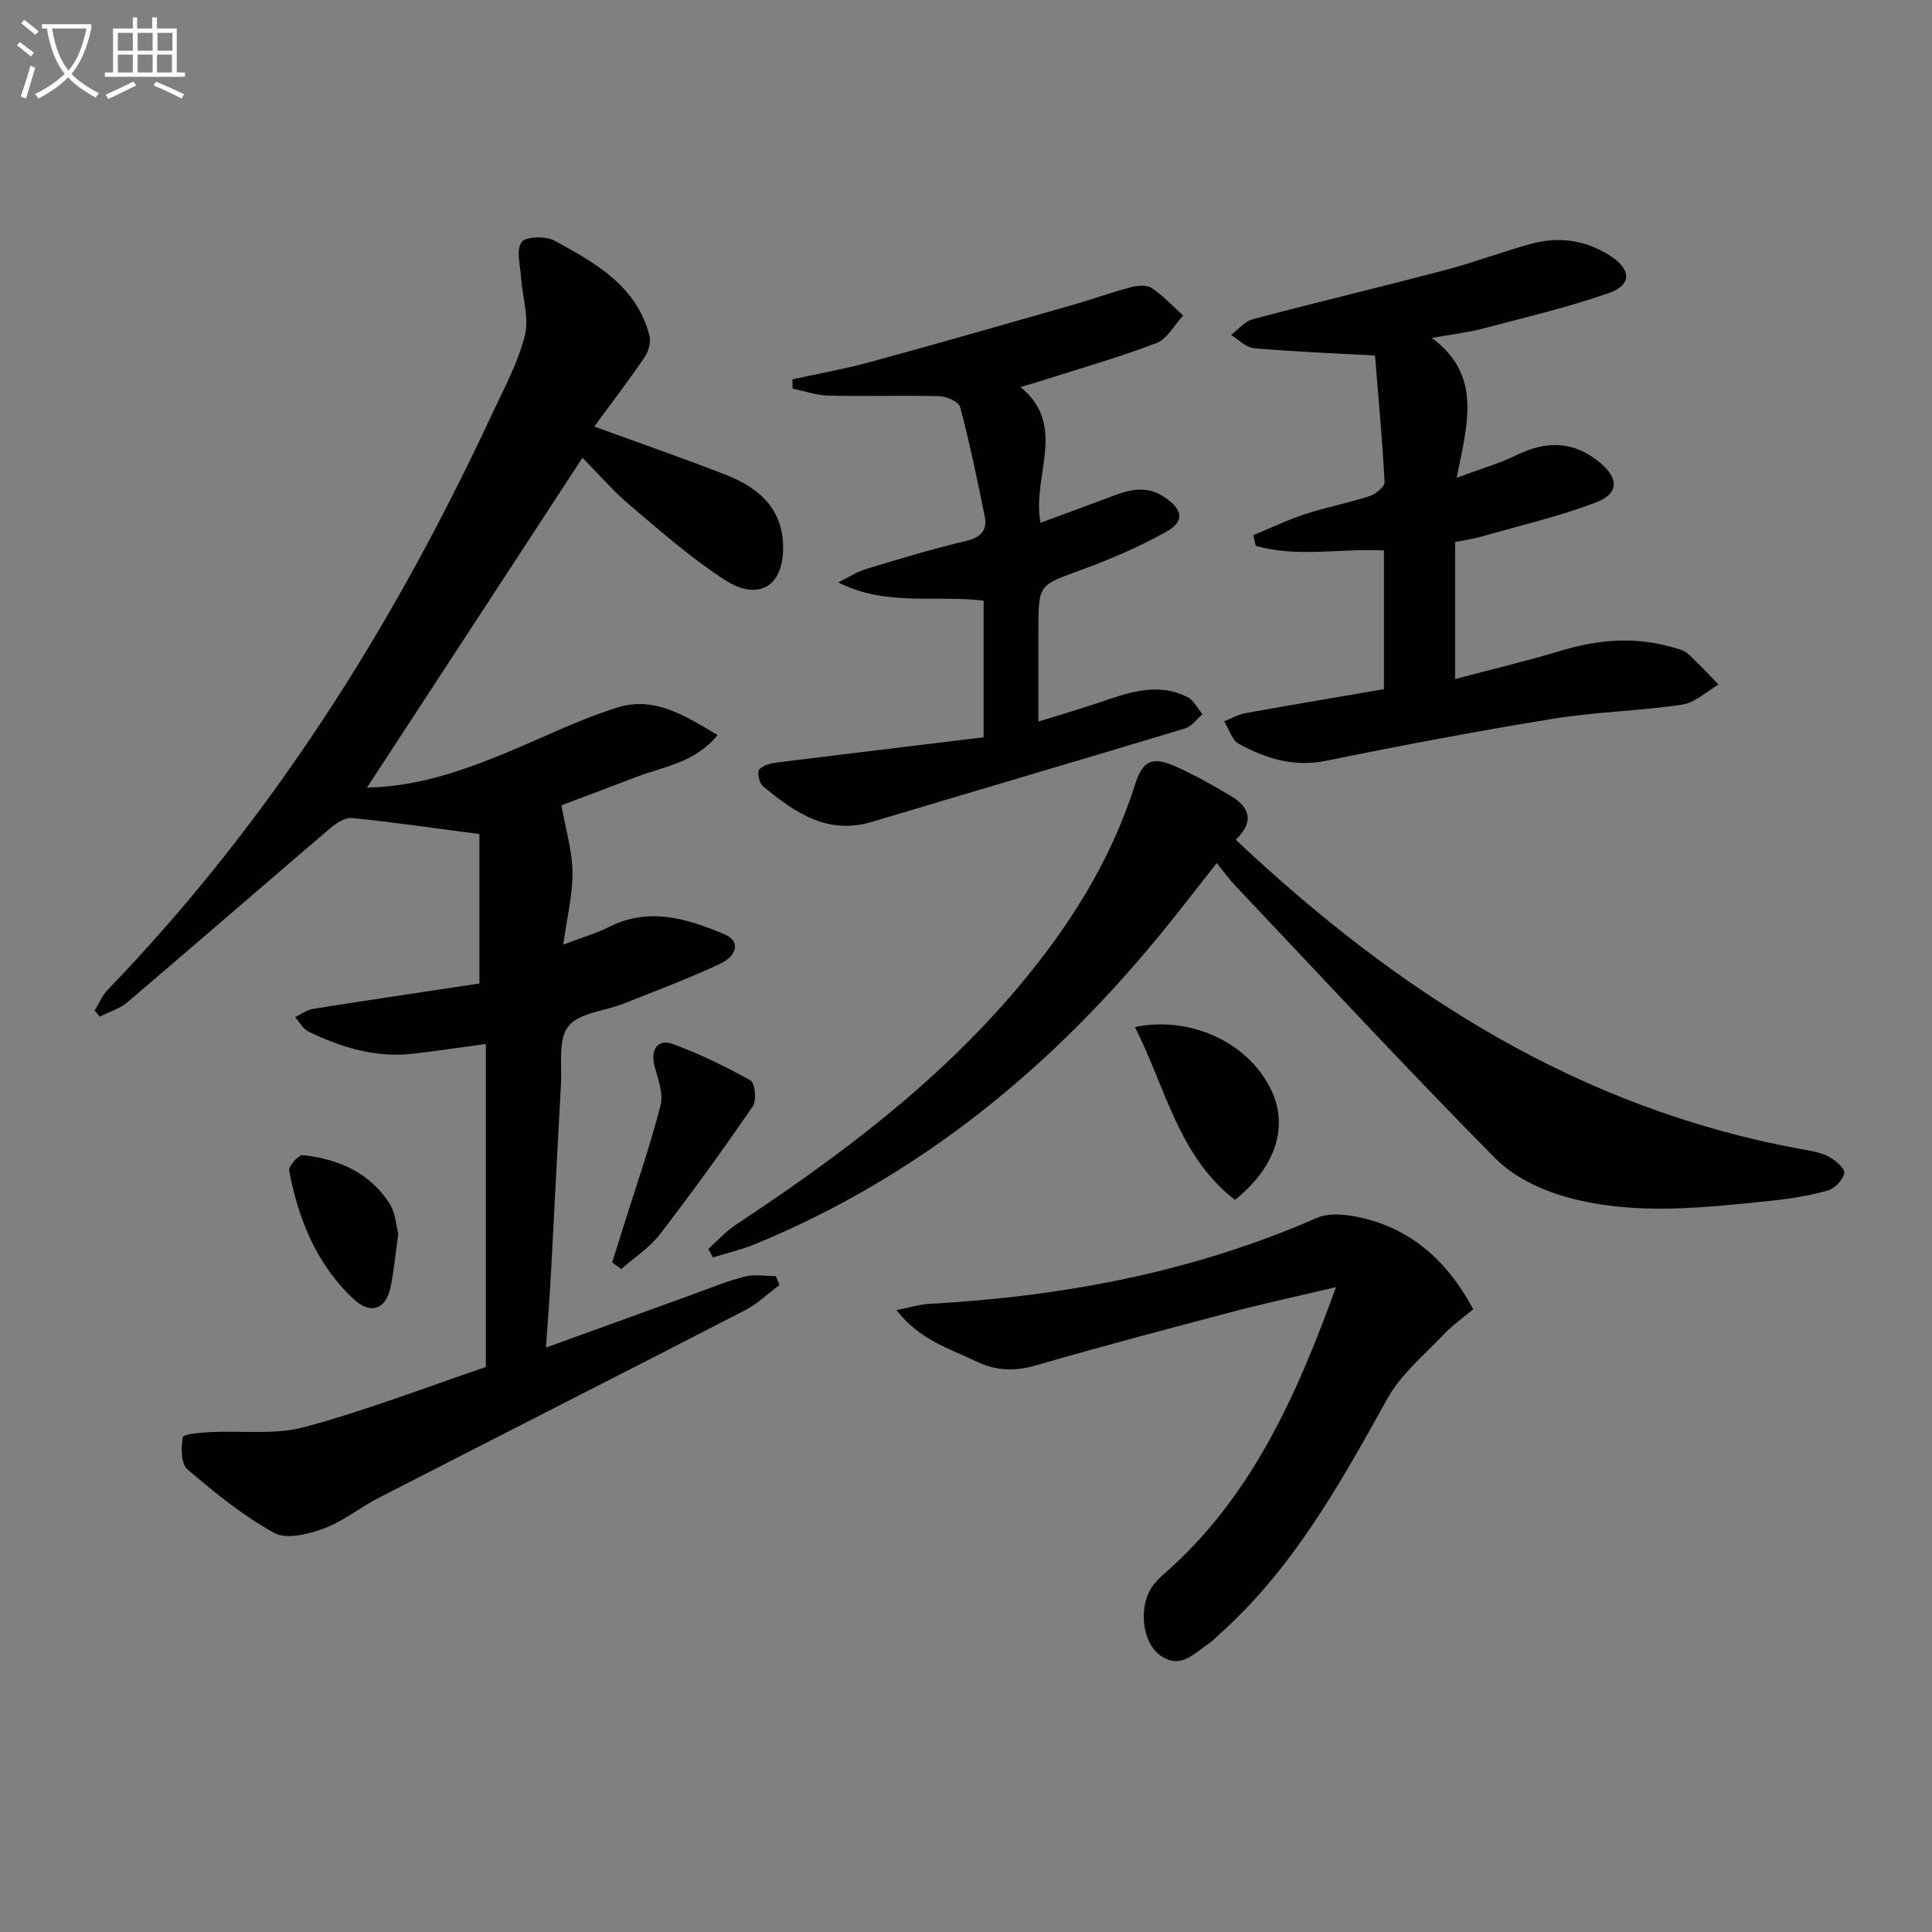
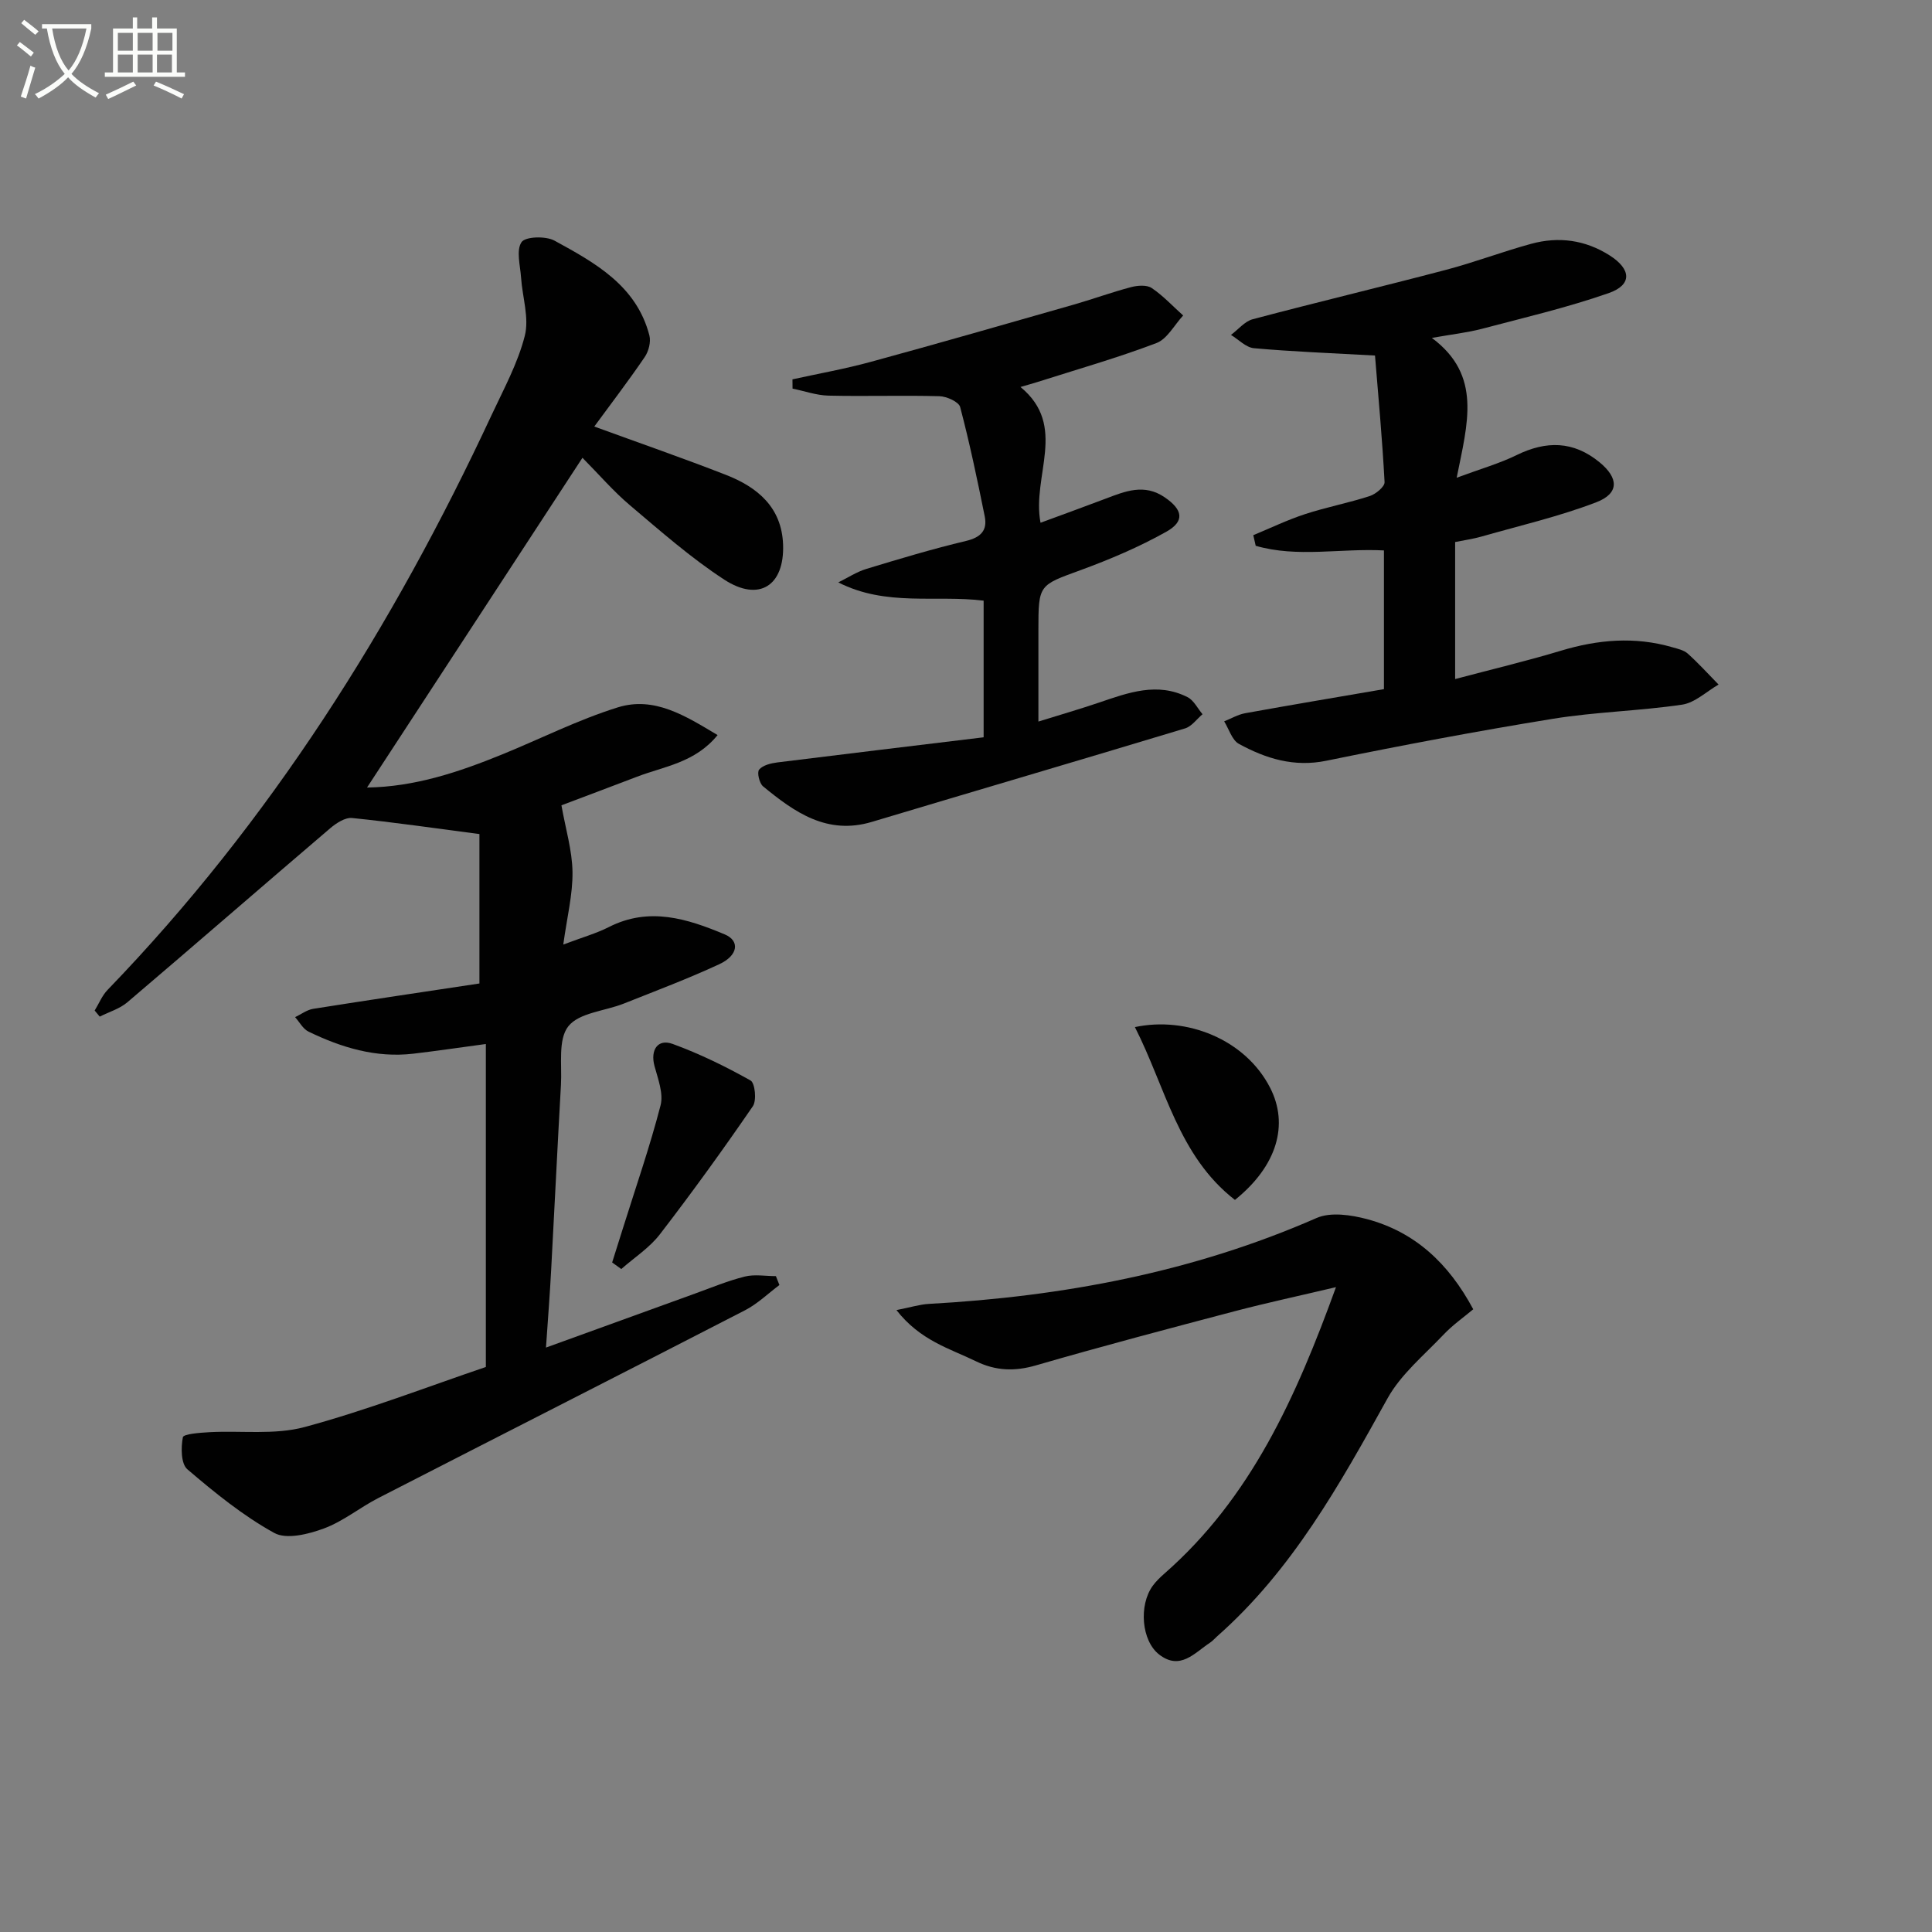
<svg xmlns="http://www.w3.org/2000/svg" enable-background="new 0 0 400 400" viewBox="0 0 400 400">
  <rect x="0" y="0" width="400" height="400" fill="#808080" stroke="none" />
  <path d="m6.4 11.7c-1-.8-1.9-1.6-2.9-2.3l.6-.7c.9.7 1.9 1.4 2.9 2.2zm-2.1 8.3c.7-2.1 1.4-4.2 2-6.4.2.1.6.3 1 .4-.7 2.3-1.3 4.4-1.9 6.4zm3-12.8c-1.1-.9-2.1-1.7-2.9-2.4l.6-.7c1 .8 2 1.5 3 2.4zm1.4-1.3v-.9h10.2v.9c-.9 4.2-2.3 7.3-4.1 9.4 1.3 1.4 3.2 2.7 5.7 4-.2.2-.4.5-.7.9-2.5-1.4-4.4-2.7-5.7-4.2-1.4 1.5-3.5 3-6.1 4.4 0 0 0 0-.1-.1-.3-.4-.5-.7-.7-.8 2.7-1.3 4.7-2.8 6.2-4.2-1.8-2.2-3-5.3-3.7-9.4zm9.2 0h-7.1c.6 3.8 1.7 6.7 3.4 8.7 1.7-2 2.9-4.8 3.7-8.7z" fill="#fbfcfa" />
  <path d="m31.6 3.6h.9v2.3h4.1v9.1h1.7v.9h-16.6v-.9h1.7v-9.1h4.1v-2.3h.9v2.3h3.1v-2.3zm-4 13.3.6.8c-1.9.9-3.8 1.9-5.8 2.8-.2-.3-.3-.6-.5-.9 2-.9 3.9-1.8 5.7-2.7zm-3.2-10.1v3.7h3.1v-3.7zm0 4.5v3.7h3.1v-3.7zm4.1-4.5v3.7h3.1v-3.7zm0 4.5v3.7h3.1v-3.7zm9.1 9.1c-2.1-1.1-4.1-2-5.8-2.7l.5-.8c2.2.9 4.1 1.8 5.8 2.6zm-1.9-13.6h-3.1v3.7h3.1zm-3.2 4.5v3.7h3.1v-3.7z" fill="#fbfcfa" />
  <g fill="#010101">
    <path d="m113.04 279c10.88-3.94 20.85-7.57 30.83-11.17 3.42-1.24 6.81-2.65 10.32-3.53 2.03-.51 4.29-.09 6.45-.09.24.61.49 1.22.73 1.84-2.35 1.76-4.52 3.88-7.09 5.21-25.28 13.03-50.65 25.9-75.95 38.89-3.84 1.97-7.29 4.84-11.29 6.31-3.19 1.18-7.73 2.32-10.26.92-6.47-3.57-12.34-8.35-17.99-13.18-1.33-1.14-1.34-4.49-.93-6.63.13-.69 3.55-.94 5.49-1.05 6.59-.36 13.51.61 19.73-1.07 12.93-3.49 25.49-8.36 37.51-12.43 0-22.56 0-44.64 0-66.87-5.65.76-10.34 1.46-15.06 2.01-7.71.89-14.84-1.27-21.66-4.58-1.14-.55-1.86-1.97-2.77-2.99 1.24-.59 2.43-1.51 3.73-1.72 11.6-1.84 23.23-3.56 34.43-5.25 0-11.05 0-21.1 0-30.94-9.28-1.21-17.8-2.45-26.35-3.32-1.44-.15-3.28 1.05-4.53 2.11-14.03 11.97-27.95 24.08-42.01 36.04-1.6 1.36-3.8 2-5.72 2.97-.35-.42-.7-.84-1.05-1.26.88-1.43 1.53-3.09 2.67-4.27 33.67-34.86 59.1-75.23 79.48-118.96 2.52-5.4 5.45-10.75 6.9-16.45.95-3.72-.5-8.03-.77-12.08-.17-2.51-1.05-5.63.1-7.33.79-1.17 5-1.3 6.82-.31 8.4 4.59 16.98 9.31 19.65 19.63.35 1.34-.16 3.3-.98 4.49-3.31 4.86-6.89 9.54-10.43 14.37 9.59 3.5 18.48 6.58 27.24 10 6.54 2.55 11.58 6.71 11.85 14.46.29 8.51-4.98 11.92-12.19 7.23-6.92-4.51-13.2-10.05-19.54-15.41-3.42-2.89-6.36-6.33-9.81-9.81-14.88 22.78-29.62 45.34-44.6 68.27 9.88-.14 19.01-3.2 27.99-6.86 7.97-3.25 15.73-7.18 23.91-9.73 7.56-2.36 13.99 1.73 20.68 5.73-4.69 5.75-11.06 6.46-16.68 8.62-5.57 2.14-11.17 4.22-15.65 5.92.87 4.94 2.23 9.36 2.29 13.81.06 4.66-1.13 9.34-1.91 15.02 3.97-1.5 6.84-2.3 9.45-3.63 8.34-4.24 16.24-1.72 23.99 1.53 3.16 1.33 2.77 4.35-1.12 6.16-6.46 3-13.16 5.52-19.79 8.16-3.92 1.56-9.26 1.88-11.49 4.71-2.16 2.74-1.29 7.96-1.52 12.11-.73 12.78-1.33 25.57-2.03 38.35-.26 4.95-.65 9.9-1.07 16.05z" />
-     <path d="m255.85 173.86c33.74 31.78 71.08 55.63 116.89 64.02 1.95.36 4.02.64 5.74 1.52 1.42.73 3.48 2.42 3.35 3.45-.17 1.38-1.98 3.23-3.44 3.64-3.81 1.08-7.78 1.71-11.73 2.12-14.07 1.44-28.26 3.1-42.12-.71-5.37-1.47-11.14-4.21-14.98-8.1-18.26-18.47-35.92-37.52-53.77-56.39-1.26-1.33-2.33-2.83-3.88-4.73-3.89 4.94-7.17 9.21-10.57 13.41-23.09 28.55-50.66 51.33-84.88 65.44-2.86 1.18-5.92 1.89-8.88 2.81-.31-.59-.62-1.19-.93-1.78 1.89-1.67 3.6-3.6 5.68-4.98 21.32-14.08 41.66-29.3 58.28-48.97 10.62-12.56 19.32-26.23 24.34-42.04 1.62-5.11 3.55-6.08 8.48-3.87 3.92 1.76 7.7 3.88 11.4 6.1 3.83 2.28 5 5.26 1.02 9.06z" />
    <path d="m259.48 110.8c3.57-1.47 7.07-3.17 10.73-4.36 4.4-1.44 8.99-2.31 13.39-3.74 1.25-.41 3.11-1.95 3.06-2.88-.47-8.87-1.29-17.73-1.98-26.21-9.21-.51-17.16-.81-25.07-1.52-1.65-.15-3.17-1.79-4.75-2.75 1.5-1.11 2.84-2.81 4.51-3.25 13.31-3.53 26.71-6.72 40.03-10.23 5.93-1.56 11.69-3.77 17.61-5.38 5.68-1.55 11.17-.83 16.25 2.4 4.48 2.85 4.72 6.09-.21 7.81-8.57 2.99-17.46 5.07-26.25 7.39-3.01.79-6.15 1.13-10.35 1.88 10.45 7.77 7.39 17.66 5.14 28.95 5.01-1.86 8.86-2.95 12.39-4.68 6.14-3.01 11.77-2.97 17.19 1.48 3.97 3.26 4.11 6.44-.68 8.28-7.69 2.95-15.79 4.82-23.73 7.09-1.74.5-3.55.75-5.49 1.14v28.37c7.61-2.02 14.83-3.73 21.91-5.87 7.67-2.31 15.29-2.97 23.04-.72 1.11.32 2.39.59 3.2 1.31 2.24 2.01 4.27 4.26 6.39 6.42-2.5 1.44-4.88 3.76-7.54 4.16-8.85 1.31-17.88 1.49-26.71 2.92-15.7 2.55-31.35 5.5-46.94 8.69-6.72 1.38-12.53-.44-18.12-3.49-1.43-.78-2.05-3.06-3.05-4.66 1.45-.58 2.86-1.42 4.37-1.69 9.46-1.71 18.94-3.3 28.71-4.98 0-9.54 0-19.09 0-28.72-9.02-.47-17.93 1.54-26.55-.96-.18-.74-.34-1.47-.5-2.2z" />
    <path d="m203.65 152.65c0-10.28 0-19.07 0-28.29-9.91-1.23-20.16 1.28-30.09-3.78 1.94-.95 3.79-2.18 5.83-2.8 6.82-2.07 13.66-4.13 20.6-5.78 3.07-.73 4.47-2.18 3.89-5.08-1.53-7.59-3.12-15.17-5.09-22.65-.29-1.08-2.79-2.2-4.29-2.24-7.65-.21-15.32.06-22.98-.12-2.49-.06-4.95-.95-7.43-1.45-.01-.64-.01-1.28-.02-1.92 5.41-1.19 10.88-2.16 16.21-3.62 14.05-3.83 28.05-7.86 42.05-11.86 3.98-1.14 7.87-2.57 11.87-3.62 1.34-.35 3.24-.49 4.26.2 2.37 1.6 4.35 3.75 6.5 5.68-1.83 1.96-3.29 4.86-5.54 5.71-8.03 3.05-16.33 5.42-24.53 8.03-1.08.34-2.17.64-3.61 1.06 9.86 8.12 2.29 18.37 4.15 28.11 4.6-1.7 9.04-3.3 13.46-4.98 4.06-1.54 8.02-3.19 12.26-.28 3.72 2.55 4.23 4.93.29 7.14-5.61 3.14-11.61 5.69-17.66 7.91-8.7 3.18-8.79 2.96-8.79 12.41v18.96c4.58-1.42 8.61-2.59 12.59-3.94 6.02-2.05 12.05-4.28 18.29-1.11 1.3.66 2.08 2.33 3.1 3.53-1.2 1.01-2.24 2.53-3.62 2.94-21.59 6.53-43.23 12.87-64.83 19.35-9.28 2.78-16.01-1.99-22.53-7.35-.78-.64-1.3-2.9-.82-3.47.77-.92 2.44-1.32 3.78-1.49 14.14-1.76 28.27-3.45 42.7-5.2z" />
    <path d="m185.6 271.24c3-.59 4.82-1.17 6.67-1.28 27.74-1.53 54.67-6.55 80.3-17.78 2.93-1.29 7.18-.65 10.51.24 9.83 2.65 16.81 9.07 21.94 18.65-2.01 1.69-4.28 3.27-6.15 5.25-4.04 4.27-8.83 8.2-11.61 13.22-9.88 17.8-19.72 35.52-35.25 49.23-.5.44-.94.97-1.49 1.33-3.21 2.12-6.18 5.82-10.53 2.45-3.66-2.84-4.25-10.18-1.34-14.21.67-.93 1.53-1.75 2.4-2.52 17.92-15.69 27.27-36.5 35.55-59.33-7.52 1.78-14.24 3.22-20.88 4.96-13.78 3.63-27.56 7.27-41.25 11.24-4.42 1.28-8.36 1.13-12.42-.86-5.44-2.64-11.51-4.27-16.45-10.59z" />
    <path d="m255.68 248.43c-11.75-9.12-14.38-23.37-20.71-35.78 10.68-2.28 22.85 2.52 27.99 12.55 3.91 7.62 1.48 16.19-7.28 23.23z" />
    <path d="m126.74 261.38c.74-2.36 1.49-4.72 2.23-7.08 2.65-8.46 5.57-16.86 7.79-25.44.64-2.46-.54-5.5-1.26-8.17-.88-3.29.66-5.69 3.78-4.55 5.56 2.03 10.94 4.66 16.11 7.56.93.52 1.3 4.14.48 5.33-6.18 9-12.58 17.86-19.24 26.51-2.15 2.8-5.3 4.82-8 7.2-.63-.45-1.26-.91-1.89-1.36z" />
-     <path d="m82.46 255.48c-.62 4.32-.9 7.8-1.64 11.18-.98 4.48-4.14 5.54-7.59 2.32-7.68-7.18-11.45-16.51-13.37-26.61-.17-.91 1.96-3.3 2.83-3.21 7.36.78 13.86 3.6 17.99 10.06 1.24 1.95 1.35 4.63 1.78 6.26z" />
+     <path d="m82.46 255.48z" />
  </g>
</svg>